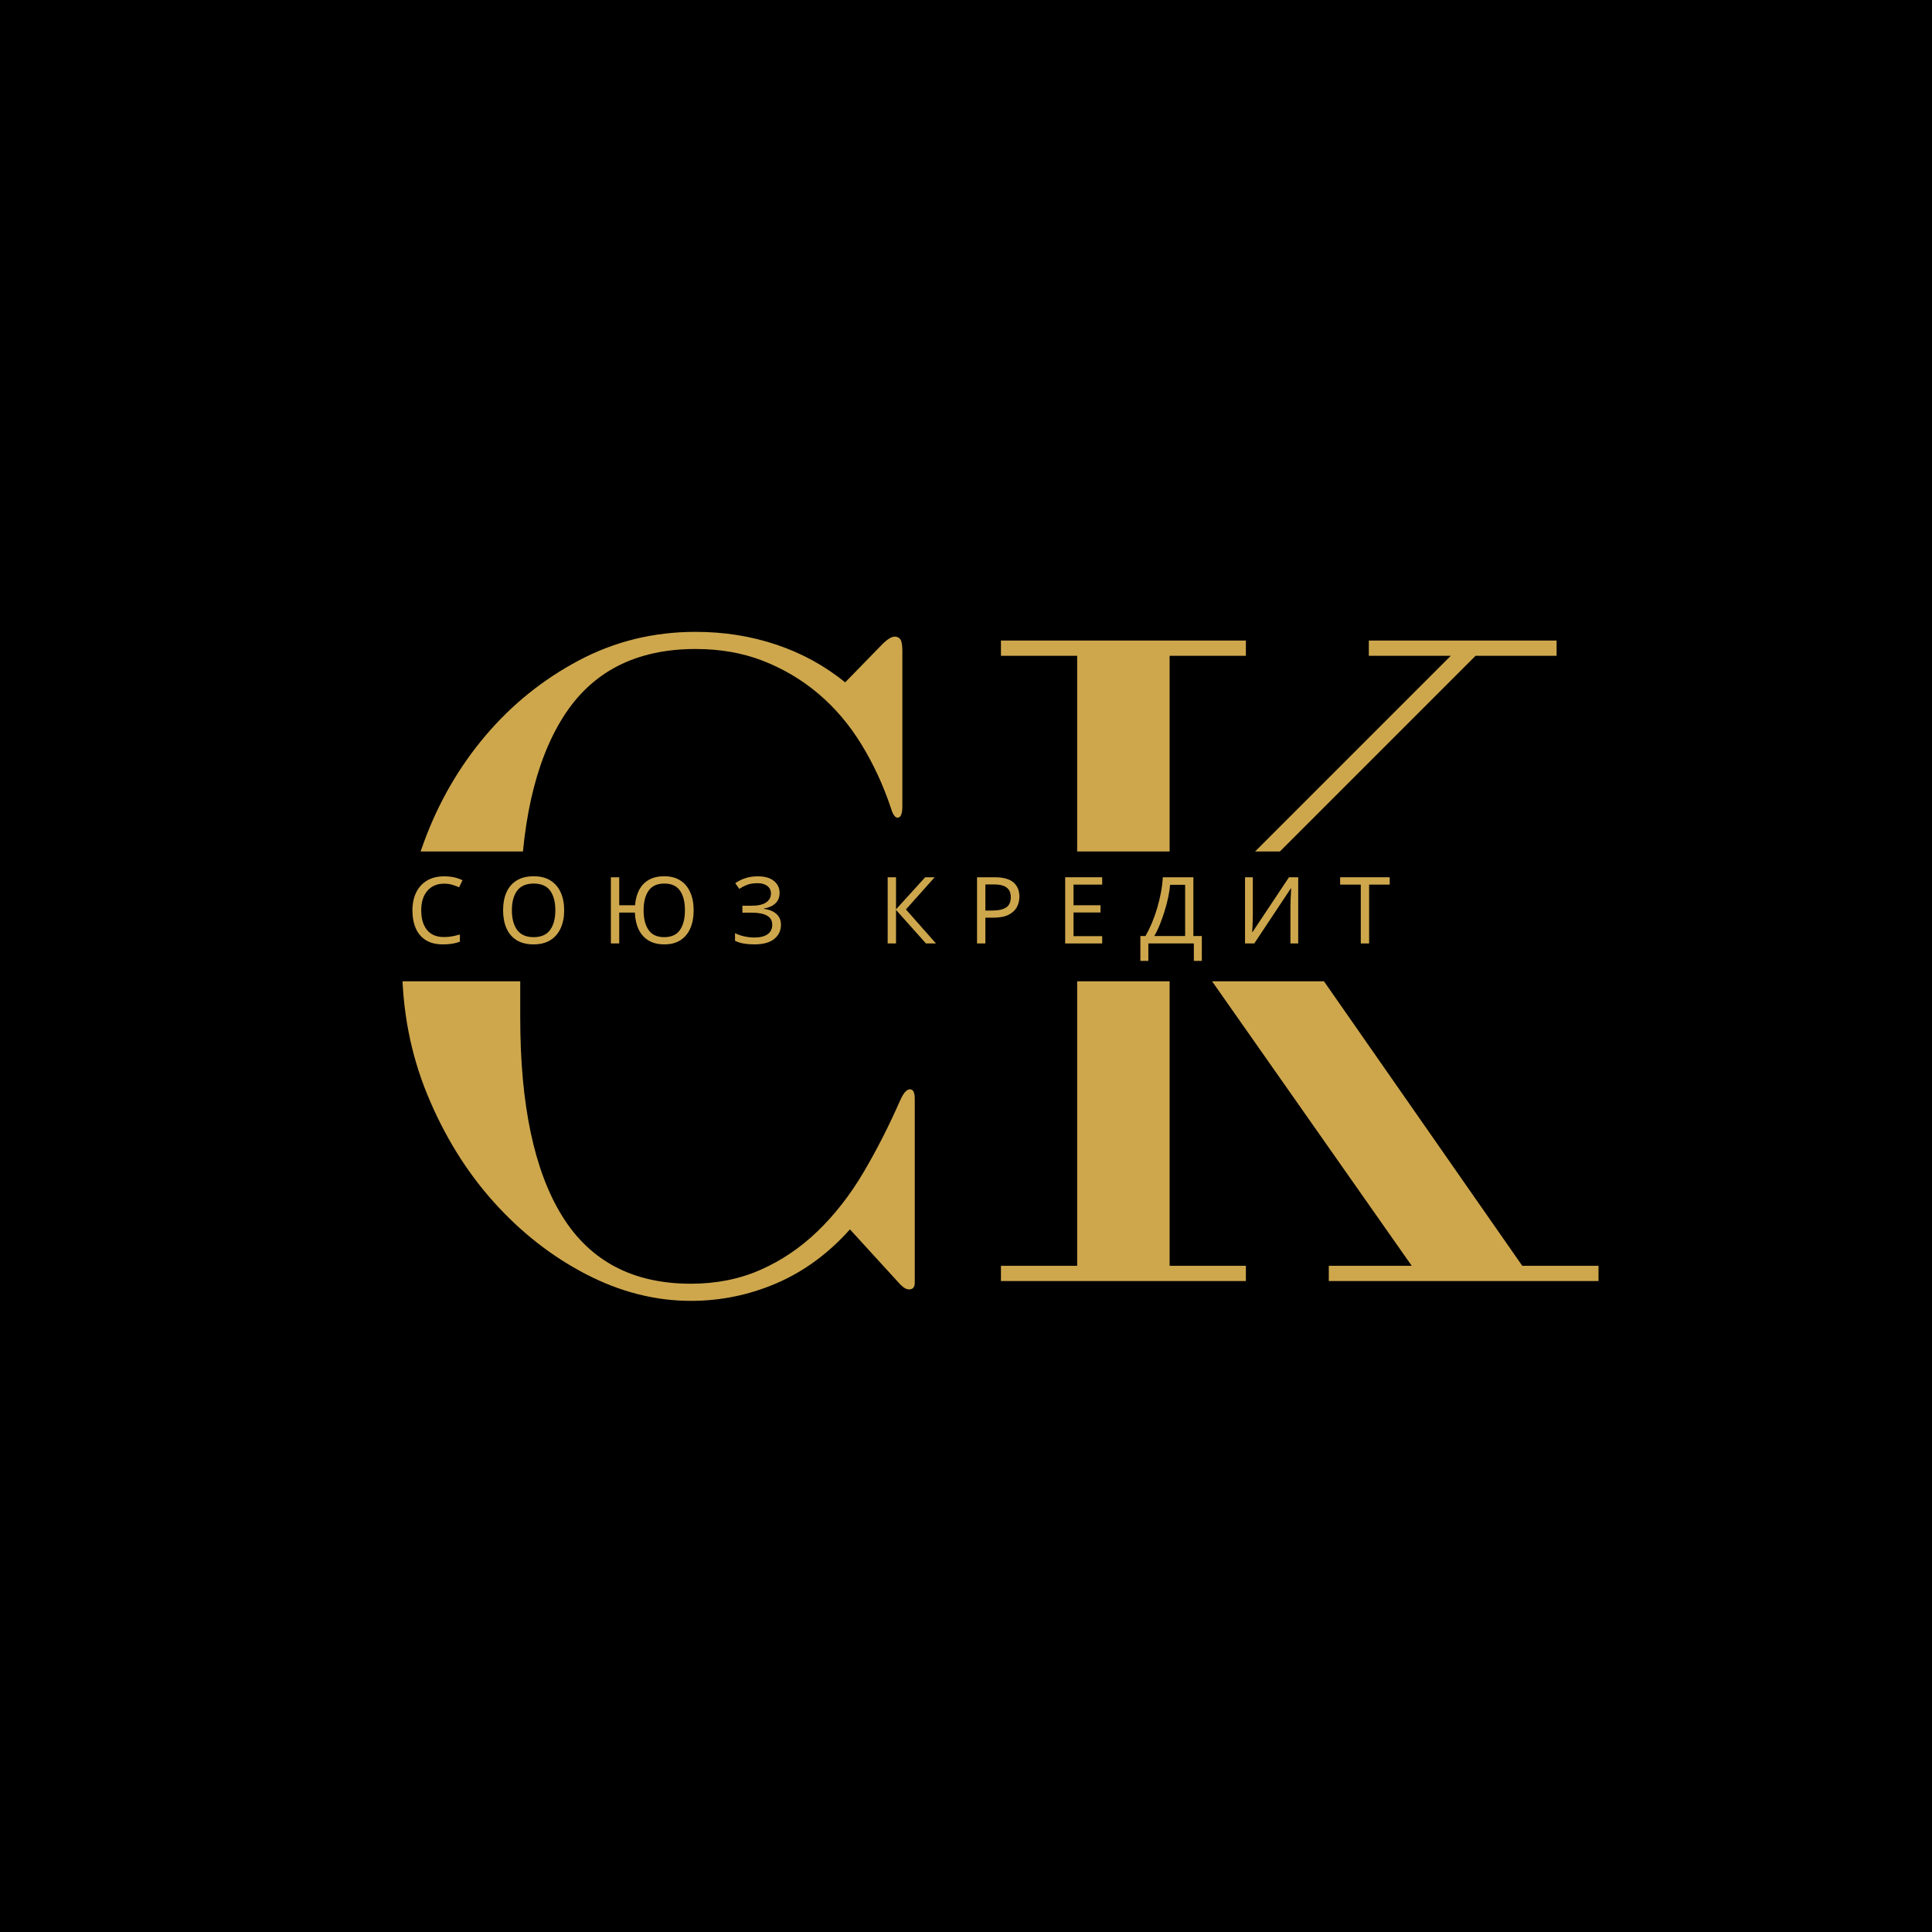
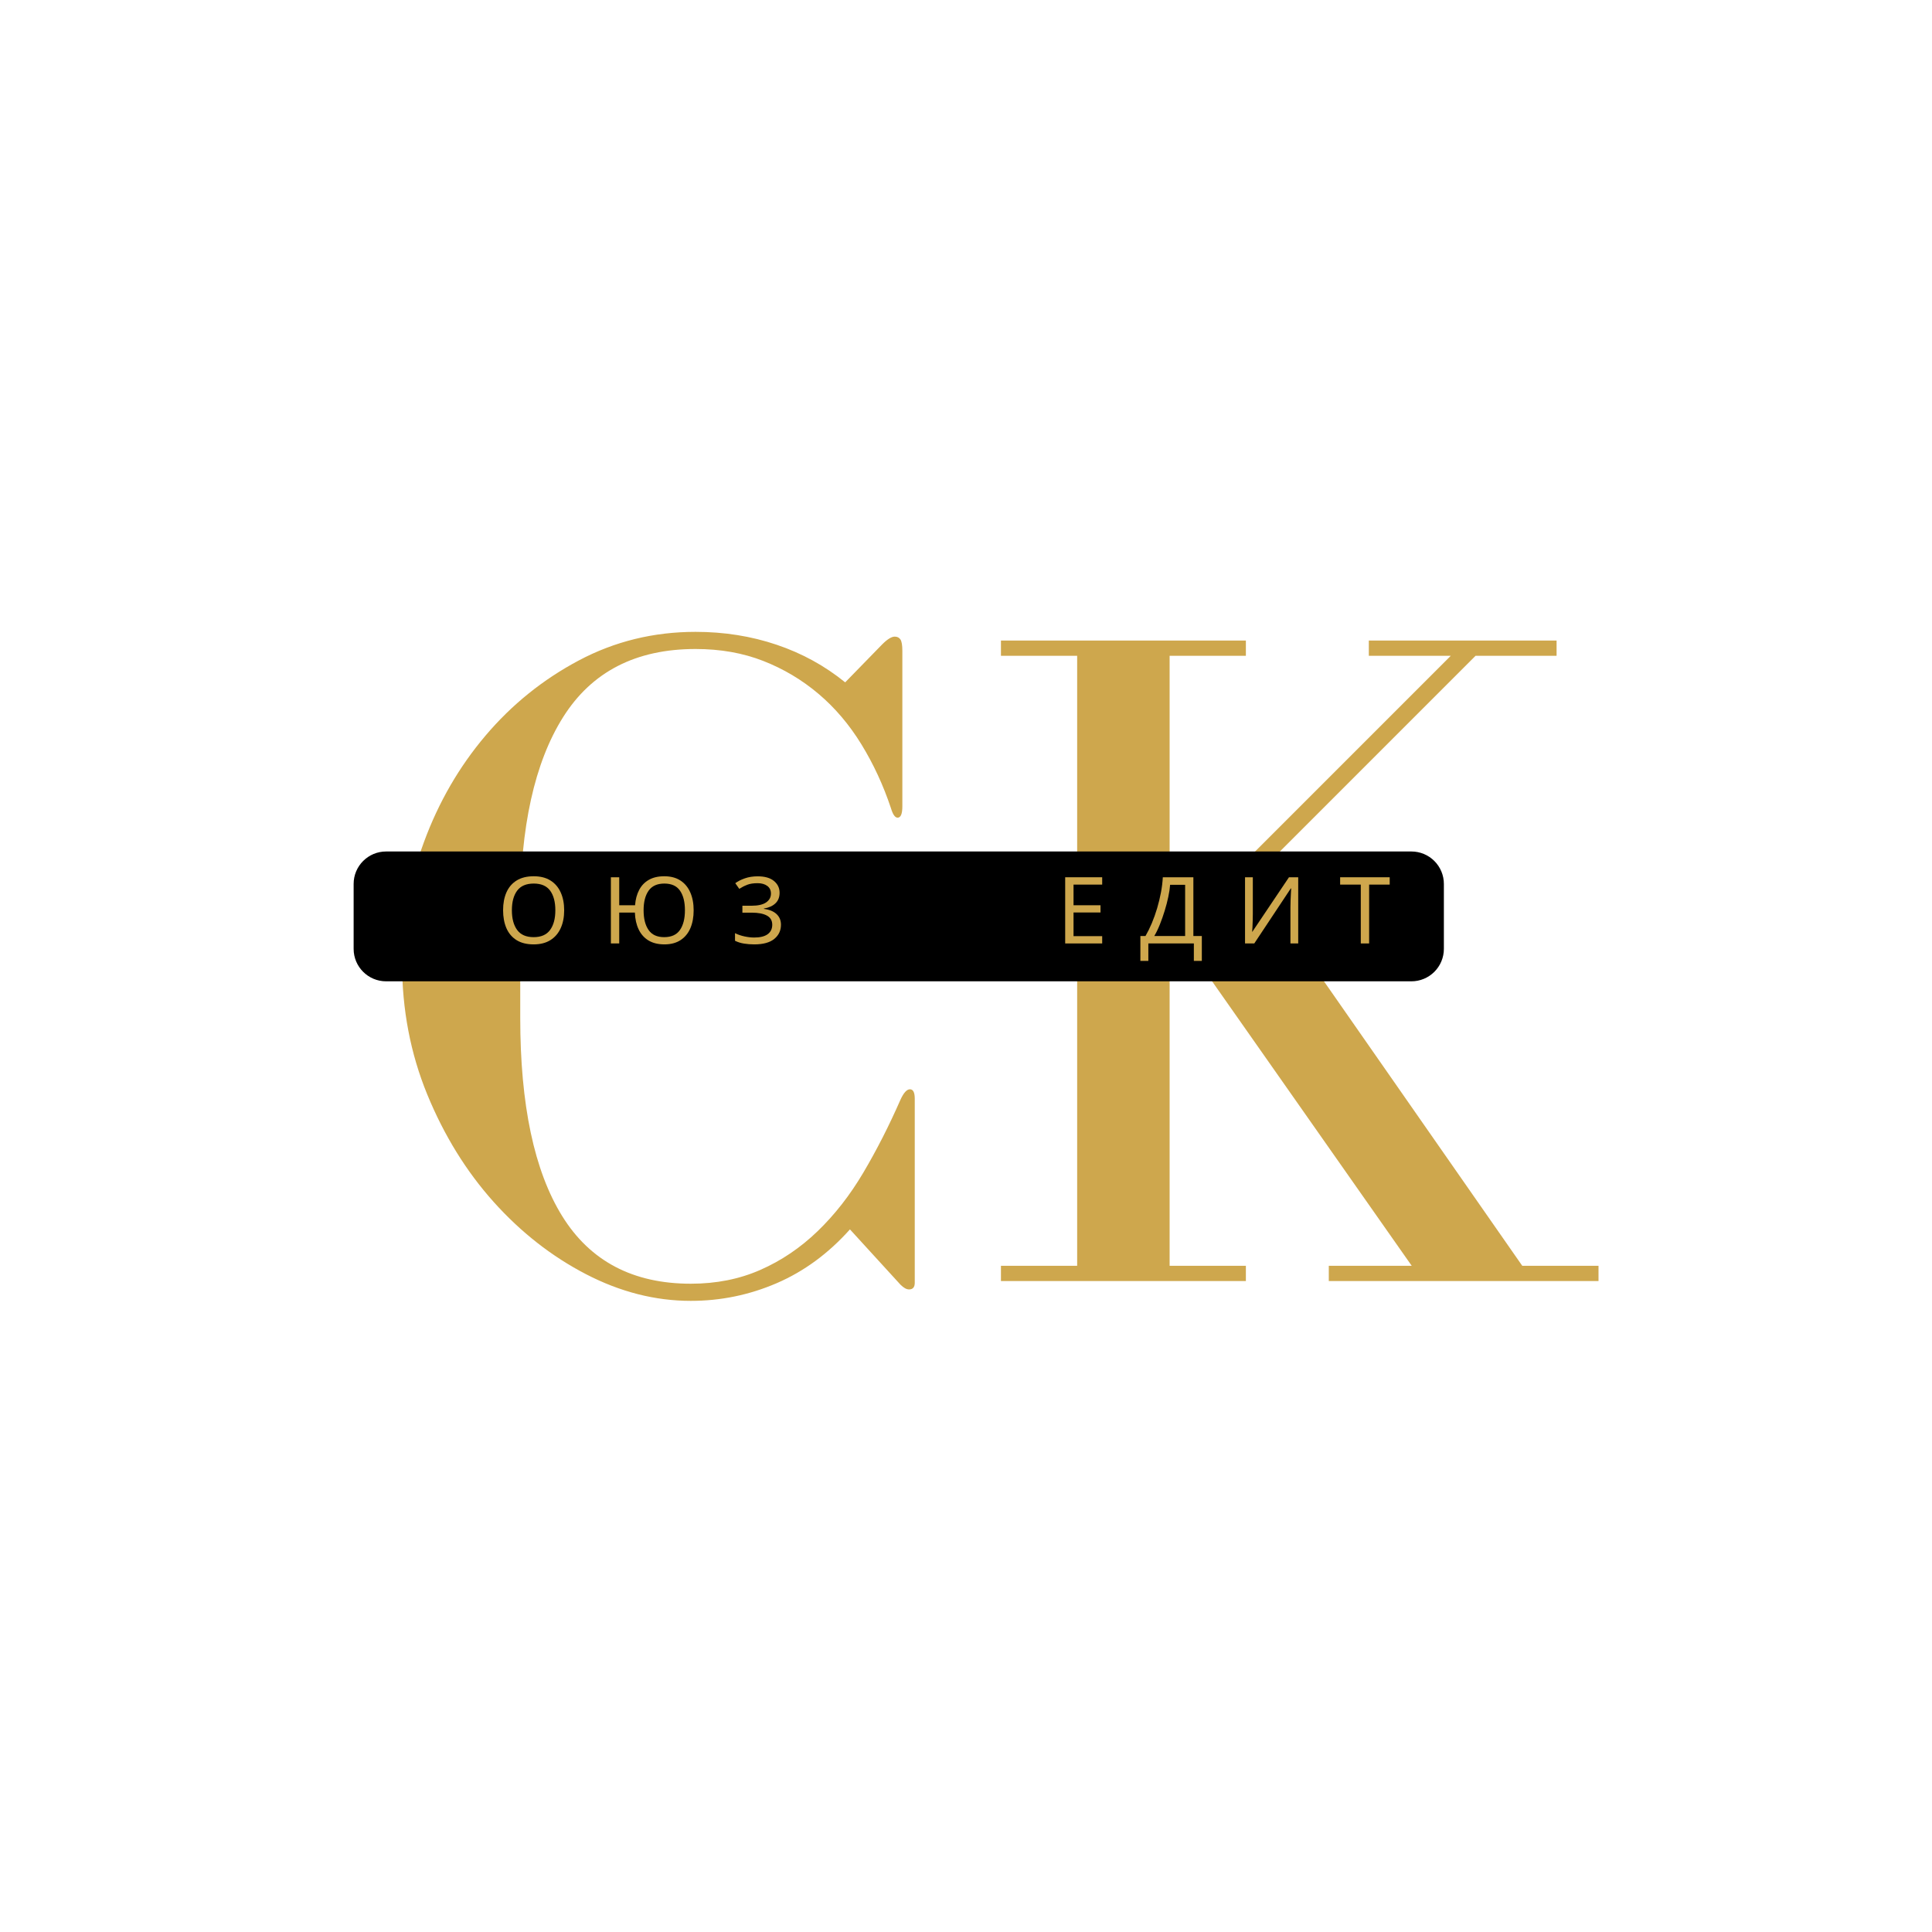
<svg xmlns="http://www.w3.org/2000/svg" width="1080" zoomAndPan="magnify" viewBox="0 0 810 810" height="1080" preserveAspectRatio="xMidYMid meet" version="1.0">
  <defs>
    <g />
  </defs>
  <rect x="-81" width="972" fill="#ffffff" y="-81" height="972" fill-opacity="1" />
-   <rect x="-81" width="972" fill="#000000" y="-81" height="972" fill-opacity="1" />
  <g fill="#cea74d" fill-opacity="1">
    <g transform="translate(406.057, 537.08)">
      <g>
        <path d="M 116.281 -262.141 L 116.281 -268.531 L 13.594 -268.531 L 13.594 -262.141 L 45.547 -262.141 L 45.547 -6.391 L 13.594 -6.391 L 13.594 0 L 116.281 0 L 116.281 -6.391 L 84.312 -6.391 L 84.312 -262.141 Z M 202.188 -262.141 L 87.109 -147.047 L 185.812 -6.391 L 151.047 -6.391 L 151.047 0 L 264.125 0 L 264.125 -6.391 L 232.156 -6.391 L 119.078 -168.625 L 212.578 -262.141 L 246.547 -262.141 L 246.547 -268.531 L 167.828 -268.531 L 167.828 -262.141 Z M 202.188 -262.141 " />
      </g>
    </g>
  </g>
  <g fill="#cea74d" fill-opacity="1">
    <g transform="translate(153.377, 537.799)">
      <g>
        <path d="M 228.141 -81.109 C 226.805 -81.109 225.473 -79.645 224.141 -76.719 C 219.348 -65.789 214.156 -55.598 208.562 -46.141 C 202.969 -36.691 196.57 -28.504 189.375 -21.578 C 182.188 -14.648 174.195 -9.254 165.406 -5.391 C 156.625 -1.523 146.906 0.406 136.25 0.406 C 112.008 0.406 94.031 -9.051 82.312 -27.969 C 70.594 -46.883 64.734 -74.586 64.734 -111.078 L 64.734 -155.828 C 64.734 -190.984 70.723 -218.082 82.703 -237.125 C 94.691 -256.176 113.207 -265.703 138.25 -265.703 C 148.633 -265.703 158.086 -264.035 166.609 -260.703 C 175.129 -257.367 182.852 -252.77 189.781 -246.906 C 196.707 -241.051 202.703 -233.992 207.766 -225.734 C 212.828 -217.484 216.957 -208.562 220.156 -198.969 C 220.945 -196.312 221.879 -194.984 222.953 -194.984 C 224.273 -194.984 224.938 -196.578 224.938 -199.766 L 224.938 -264.906 C 224.938 -267.301 224.672 -268.895 224.141 -269.688 C 223.609 -270.488 222.812 -270.891 221.75 -270.891 C 220.414 -270.891 218.68 -269.828 216.547 -267.703 L 200.969 -251.719 C 192.445 -258.645 182.859 -263.906 172.203 -267.5 C 161.547 -271.094 150.227 -272.891 138.25 -272.891 C 120.664 -272.891 104.348 -268.895 89.297 -260.906 C 74.242 -252.914 61.191 -242.395 50.141 -229.344 C 39.086 -216.289 30.5 -201.438 24.375 -184.781 C 18.25 -168.133 15.188 -151.289 15.188 -134.25 C 15.188 -114.539 18.711 -96.094 25.766 -78.906 C 32.828 -61.727 42.082 -46.742 53.531 -33.953 C 64.988 -21.172 77.91 -11.051 92.297 -3.594 C 106.68 3.863 121.332 7.594 136.25 7.594 C 148.77 7.594 160.754 5.129 172.203 0.203 C 183.66 -4.723 193.914 -12.25 202.969 -22.375 L 224.141 0.797 C 225.473 2.129 226.672 2.797 227.734 2.797 C 229.336 2.797 230.141 1.863 230.141 0 L 230.141 -77.109 C 230.141 -79.773 229.473 -81.109 228.141 -81.109 Z M 228.141 -81.109 " />
      </g>
    </g>
  </g>
  <path fill="#000000" d="M 161.871 356.988 L 591.742 356.988 C 595.352 356.988 598.812 358.422 601.363 360.977 C 603.918 363.527 605.352 366.988 605.352 370.598 L 605.352 397.812 C 605.352 401.422 603.918 404.883 601.363 407.438 C 598.812 409.988 595.352 411.422 591.742 411.422 L 161.871 411.422 C 154.355 411.422 148.262 405.328 148.262 397.812 L 148.262 370.598 C 148.262 363.082 154.355 356.988 161.871 356.988 Z M 161.871 356.988 " fill-opacity="1" fill-rule="nonzero" />
  <g fill="#cea74d" fill-opacity="1">
    <g transform="translate(170.54, 395.546)">
      <g>
-         <path d="M 15.656 -25.062 C 12.676 -25.062 10.332 -24.062 8.625 -22.062 C 6.914 -20.07 6.062 -17.344 6.062 -13.875 C 6.062 -10.426 6.859 -7.695 8.453 -5.688 C 10.047 -3.688 12.438 -2.688 15.625 -2.688 C 16.812 -2.688 17.945 -2.785 19.031 -2.984 C 20.125 -3.191 21.203 -3.453 22.266 -3.766 L 22.266 -0.734 C 21.234 -0.348 20.164 -0.066 19.062 0.109 C 17.957 0.297 16.641 0.391 15.109 0.391 C 12.285 0.391 9.926 -0.191 8.031 -1.359 C 6.145 -2.523 4.727 -4.18 3.781 -6.328 C 2.844 -8.484 2.375 -11.008 2.375 -13.906 C 2.375 -16.707 2.883 -19.176 3.906 -21.312 C 4.926 -23.445 6.43 -25.117 8.422 -26.328 C 10.422 -27.535 12.848 -28.141 15.703 -28.141 C 18.629 -28.141 21.18 -27.594 23.359 -26.5 L 21.953 -23.547 C 21.098 -23.93 20.145 -24.281 19.094 -24.594 C 18.051 -24.906 16.906 -25.062 15.656 -25.062 Z M 15.656 -25.062 " />
-       </g>
+         </g>
    </g>
  </g>
  <g fill="#cea74d" fill-opacity="1">
    <g transform="translate(208.549, 395.546)">
      <g>
        <path d="M 27.984 -13.906 C 27.984 -11.031 27.492 -8.523 26.516 -6.391 C 25.547 -4.254 24.109 -2.586 22.203 -1.391 C 20.305 -0.203 17.969 0.391 15.188 0.391 C 12.312 0.391 9.922 -0.203 8.016 -1.391 C 6.117 -2.586 4.703 -4.258 3.766 -6.406 C 2.836 -8.562 2.375 -11.078 2.375 -13.953 C 2.375 -16.773 2.836 -19.254 3.766 -21.391 C 4.703 -23.523 6.117 -25.188 8.016 -26.375 C 9.922 -27.57 12.328 -28.172 15.234 -28.172 C 18.004 -28.172 20.332 -27.582 22.219 -26.406 C 24.113 -25.227 25.547 -23.566 26.516 -21.422 C 27.492 -19.285 27.984 -16.781 27.984 -13.906 Z M 6.062 -13.906 C 6.062 -10.414 6.797 -7.664 8.266 -5.656 C 9.742 -3.645 12.051 -2.641 15.188 -2.641 C 18.32 -2.641 20.617 -3.645 22.078 -5.656 C 23.547 -7.664 24.281 -10.414 24.281 -13.906 C 24.281 -17.406 23.555 -20.145 22.109 -22.125 C 20.66 -24.113 18.367 -25.109 15.234 -25.109 C 12.066 -25.109 9.742 -24.113 8.266 -22.125 C 6.797 -20.145 6.062 -17.406 6.062 -13.906 Z M 6.062 -13.906 " />
      </g>
    </g>
  </g>
  <g fill="#cea74d" fill-opacity="1">
    <g transform="translate(252.347, 395.546)">
      <g>
        <path d="M 38.469 -13.906 C 38.469 -11.031 38.008 -8.523 37.094 -6.391 C 36.176 -4.254 34.801 -2.586 32.969 -1.391 C 31.145 -0.203 28.898 0.391 26.234 0.391 C 23.586 0.391 21.363 -0.148 19.562 -1.234 C 17.758 -2.328 16.379 -3.867 15.422 -5.859 C 14.461 -7.859 13.93 -10.219 13.828 -12.938 L 7.266 -12.938 L 7.266 0 L 3.766 0 L 3.766 -27.75 L 7.266 -27.75 L 7.266 -16.016 L 13.906 -16.016 C 14.094 -18.473 14.664 -20.613 15.625 -22.438 C 16.582 -24.27 17.938 -25.68 19.688 -26.672 C 21.438 -27.672 23.594 -28.172 26.156 -28.172 C 28.82 -28.172 31.066 -27.582 32.891 -26.406 C 34.723 -25.227 36.109 -23.566 37.047 -21.422 C 37.992 -19.285 38.469 -16.781 38.469 -13.906 Z M 17.484 -13.906 C 17.484 -10.414 18.176 -7.664 19.562 -5.656 C 20.945 -3.645 23.129 -2.641 26.109 -2.641 C 29.141 -2.641 31.348 -3.645 32.734 -5.656 C 34.117 -7.664 34.812 -10.414 34.812 -13.906 C 34.812 -17.406 34.125 -20.145 32.75 -22.125 C 31.383 -24.113 29.195 -25.109 26.188 -25.109 C 23.188 -25.109 20.984 -24.109 19.578 -22.109 C 18.18 -20.117 17.484 -17.383 17.484 -13.906 Z M 17.484 -13.906 " />
      </g>
    </g>
  </g>
  <g fill="#cea74d" fill-opacity="1">
    <g transform="translate(306.674, 395.546)">
      <g>
        <path d="M 20.172 -21.25 C 20.172 -19.363 19.57 -17.867 18.375 -16.766 C 17.188 -15.66 15.594 -14.957 13.594 -14.656 L 13.594 -14.5 C 15.926 -14.188 17.703 -13.453 18.922 -12.297 C 20.141 -11.141 20.75 -9.656 20.75 -7.844 C 20.75 -5.414 19.816 -3.438 17.953 -1.906 C 16.086 -0.375 13.289 0.391 9.562 0.391 C 8.062 0.391 6.629 0.281 5.266 0.062 C 3.898 -0.156 2.641 -0.551 1.484 -1.125 L 1.484 -4.312 C 2.672 -3.719 3.988 -3.266 5.438 -2.953 C 6.883 -2.641 8.242 -2.484 9.516 -2.484 C 12.004 -2.484 13.891 -2.945 15.172 -3.875 C 16.453 -4.812 17.094 -6.133 17.094 -7.844 C 17.094 -9.602 16.344 -10.883 14.844 -11.688 C 13.344 -12.5 11.242 -12.906 8.547 -12.906 L 4.578 -12.906 L 4.578 -15.812 L 8.359 -15.812 C 11.098 -15.812 13.145 -16.27 14.5 -17.188 C 15.863 -18.113 16.547 -19.352 16.547 -20.906 C 16.547 -22.301 16.031 -23.375 15 -24.125 C 13.969 -24.883 12.617 -25.266 10.953 -25.266 C 9.191 -25.266 7.738 -25.039 6.594 -24.594 C 5.457 -24.156 4.348 -23.586 3.266 -22.891 L 1.594 -25.266 C 2.676 -26.066 4.016 -26.742 5.609 -27.297 C 7.203 -27.859 9 -28.141 11 -28.141 C 13.977 -28.141 16.25 -27.488 17.812 -26.188 C 19.383 -24.895 20.172 -23.25 20.172 -21.25 Z M 20.172 -21.25 " />
      </g>
    </g>
  </g>
  <g fill="#cea74d" fill-opacity="1">
    <g transform="translate(342.973, 395.546)">
      <g />
    </g>
  </g>
  <g fill="#cea74d" fill-opacity="1">
    <g transform="translate(368.393, 395.546)">
      <g>
-         <path d="M 24.016 0 L 19.812 0 L 7.266 -14.062 L 7.266 0 L 3.766 0 L 3.766 -27.75 L 7.266 -27.75 L 7.266 -14.297 L 19.5 -27.75 L 23.469 -27.75 L 11.422 -14.266 Z M 24.016 0 " />
-       </g>
+         </g>
    </g>
  </g>
  <g fill="#cea74d" fill-opacity="1">
    <g transform="translate(405.858, 395.546)">
      <g>
-         <path d="M 11.109 -27.75 C 14.734 -27.75 17.375 -27.035 19.031 -25.609 C 20.695 -24.18 21.531 -22.172 21.531 -19.578 C 21.531 -18.055 21.188 -16.629 20.5 -15.297 C 19.812 -13.961 18.656 -12.879 17.031 -12.047 C 15.414 -11.211 13.223 -10.797 10.453 -10.797 L 7.266 -10.797 L 7.266 0 L 3.766 0 L 3.766 -27.75 Z M 10.797 -24.75 L 7.266 -24.75 L 7.266 -13.797 L 10.062 -13.797 C 12.707 -13.797 14.676 -14.223 15.969 -15.078 C 17.27 -15.93 17.922 -17.379 17.922 -19.422 C 17.922 -21.211 17.344 -22.547 16.188 -23.422 C 15.031 -24.305 13.234 -24.75 10.797 -24.75 Z M 10.797 -24.75 " />
-       </g>
+         </g>
    </g>
  </g>
  <g fill="#cea74d" fill-opacity="1">
    <g transform="translate(442.817, 395.546)">
      <g>
        <path d="M 19.281 0 L 3.766 0 L 3.766 -27.75 L 19.281 -27.75 L 19.281 -24.672 L 7.266 -24.672 L 7.266 -16.016 L 18.578 -16.016 L 18.578 -12.984 L 7.266 -12.984 L 7.266 -3.062 L 19.281 -3.062 Z M 19.281 0 " />
      </g>
    </g>
  </g>
  <g fill="#cea74d" fill-opacity="1">
    <g transform="translate(477.873, 395.546)">
      <g>
        <path d="M 22.453 -27.75 L 22.453 -3.109 L 26 -3.109 L 26 7.312 L 22.656 7.312 L 22.656 0 L 3.578 0 L 3.578 7.312 L 0.234 7.312 L 0.234 -3.109 L 2.375 -3.109 C 3.301 -4.711 4.188 -6.508 5.031 -8.5 C 5.875 -10.5 6.617 -12.594 7.266 -14.781 C 7.91 -16.969 8.441 -19.16 8.859 -21.359 C 9.273 -23.566 9.535 -25.695 9.641 -27.75 Z M 19 -24.594 L 12.703 -24.594 C 12.598 -23.094 12.344 -21.395 11.938 -19.5 C 11.539 -17.613 11.035 -15.676 10.422 -13.688 C 9.816 -11.707 9.145 -9.797 8.406 -7.953 C 7.676 -6.117 6.895 -4.504 6.062 -3.109 L 19 -3.109 Z M 19 -24.594 " />
      </g>
    </g>
  </g>
  <g fill="#cea74d" fill-opacity="1">
    <g transform="translate(518.174, 395.546)">
      <g>
-         <path d="M 3.812 -27.75 L 7.078 -27.75 L 7.078 -12.516 C 7.078 -11.629 7.062 -10.66 7.031 -9.609 C 7.008 -8.566 6.973 -7.598 6.922 -6.703 C 6.867 -5.805 6.828 -5.164 6.797 -4.781 L 6.953 -4.781 L 22.234 -27.75 L 26.109 -27.75 L 26.109 0 L 22.844 0 L 22.844 -15.078 C 22.844 -16.004 22.863 -17.02 22.906 -18.125 C 22.945 -19.227 22.992 -20.234 23.047 -21.141 C 23.098 -22.047 23.133 -22.691 23.156 -23.078 L 23 -23.078 L 7.688 0 L 3.812 0 Z M 3.812 -27.75 " />
+         <path d="M 3.812 -27.75 L 7.078 -27.75 L 7.078 -12.516 C 7.078 -11.629 7.062 -10.66 7.031 -9.609 C 7.008 -8.566 6.973 -7.598 6.922 -6.703 C 6.867 -5.805 6.828 -5.164 6.797 -4.781 L 22.234 -27.75 L 26.109 -27.75 L 26.109 0 L 22.844 0 L 22.844 -15.078 C 22.844 -16.004 22.863 -17.02 22.906 -18.125 C 22.945 -19.227 22.992 -20.234 23.047 -21.141 C 23.098 -22.047 23.133 -22.691 23.156 -23.078 L 23 -23.078 L 7.688 0 L 3.812 0 Z M 3.812 -27.75 " />
      </g>
    </g>
  </g>
  <g fill="#cea74d" fill-opacity="1">
    <g transform="translate(561.467, 395.546)">
      <g>
        <path d="M 12.547 0 L 9.047 0 L 9.047 -24.672 L 0.391 -24.672 L 0.391 -27.75 L 21.172 -27.75 L 21.172 -24.672 L 12.547 -24.672 Z M 12.547 0 " />
      </g>
    </g>
  </g>
</svg>